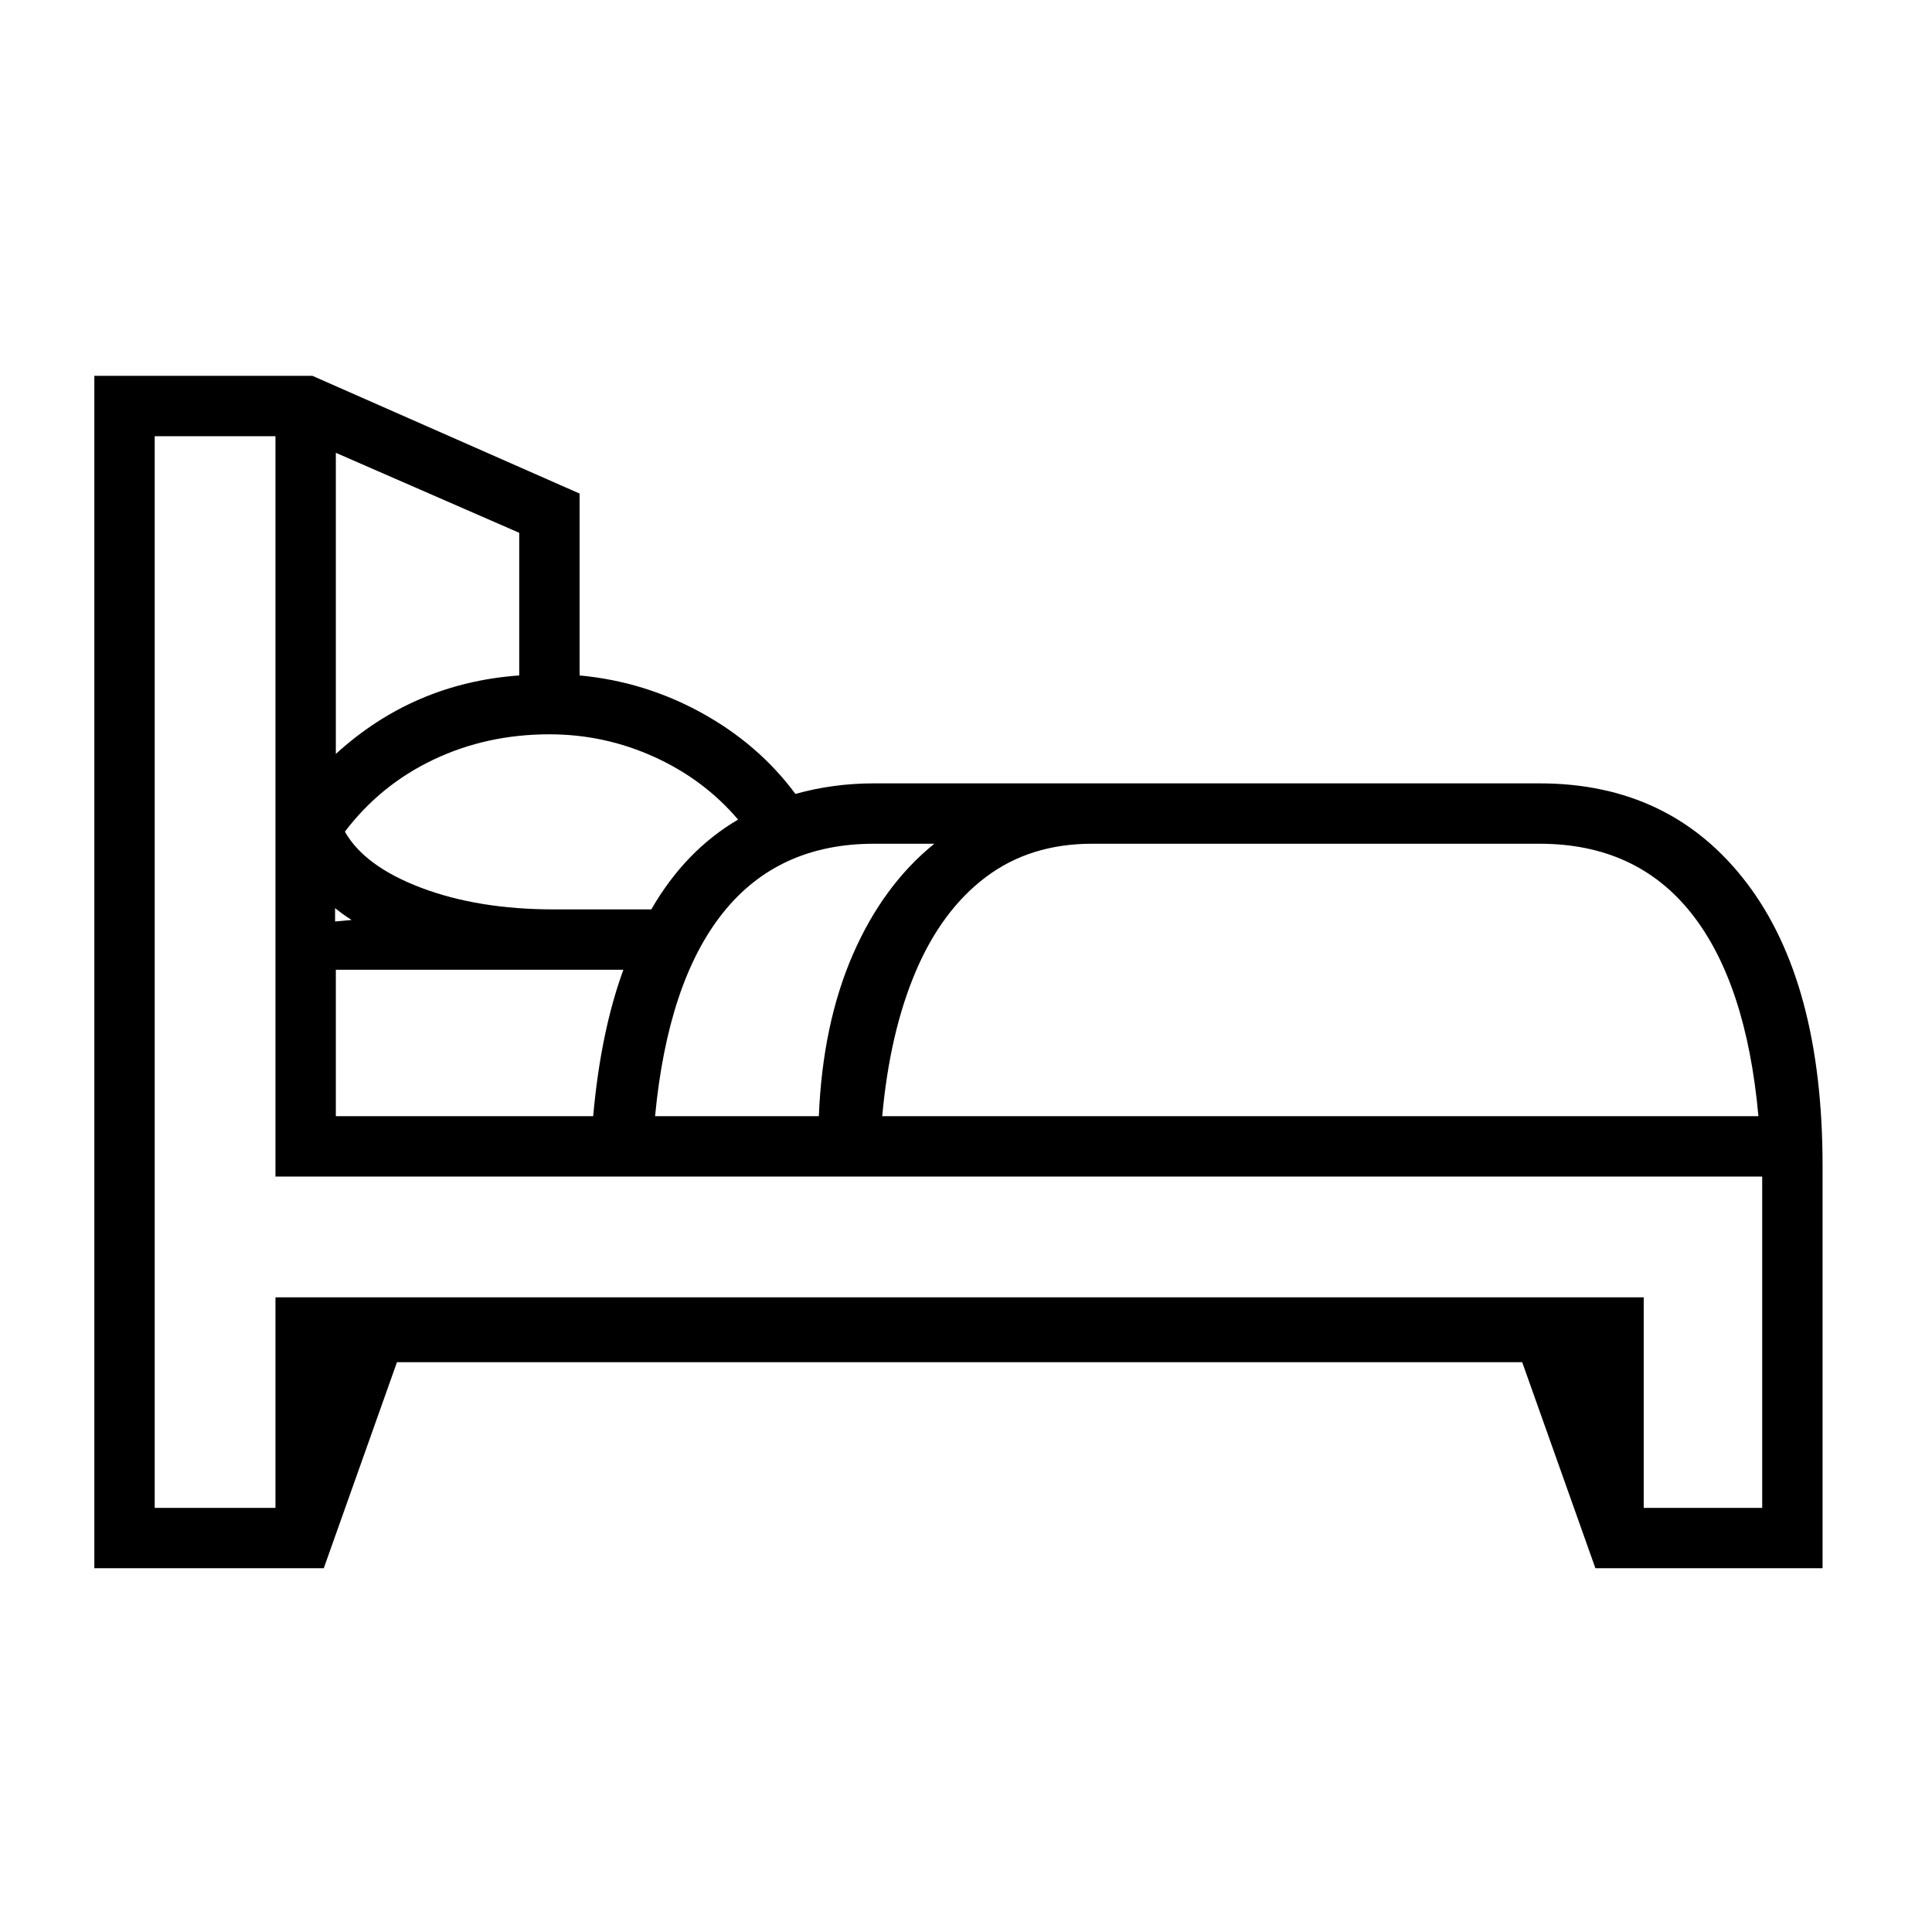
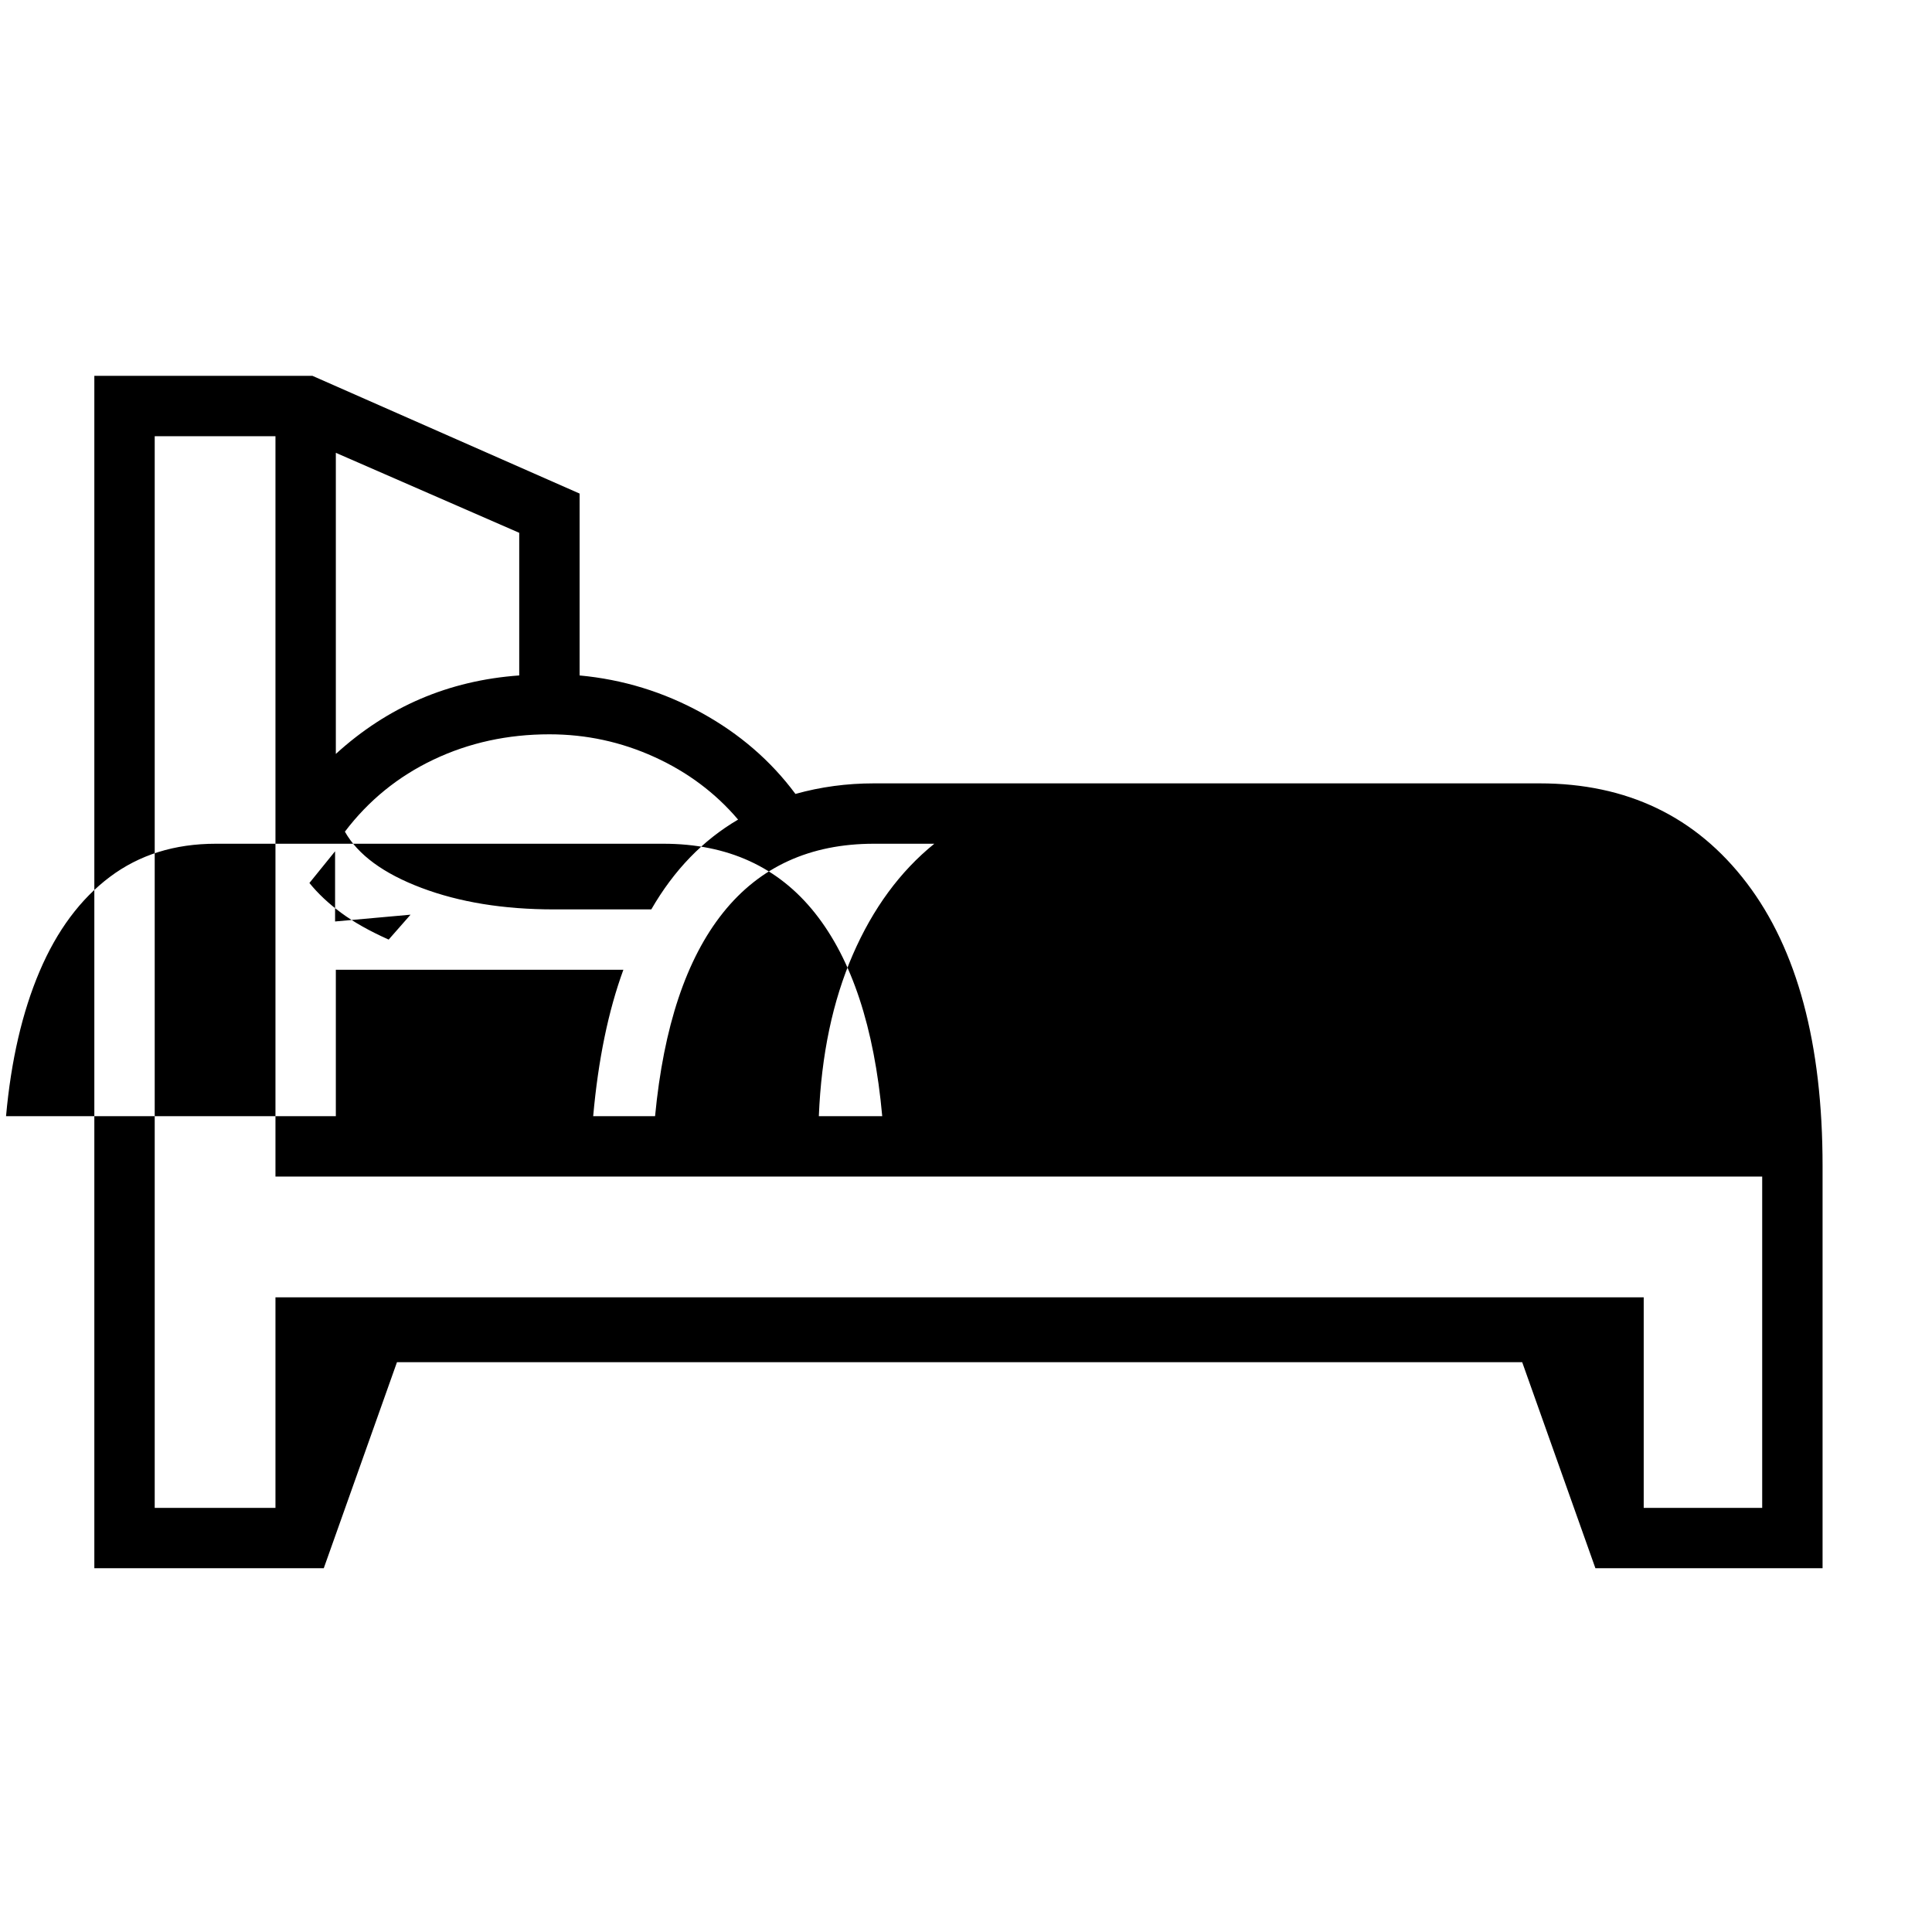
<svg xmlns="http://www.w3.org/2000/svg" version="1.1" viewBox="30 -350 2560 2560">
-   <path fill="currentColor" d="M155 1728v-1580h289l354 156v241q86 8 161.5 49.5t124.5 107.5q50 -14 104 -14h882q174 0 274.5 132t100.5 375v533h-301l-97 -273h-1491l-97 273h-304zM475 1129h341q5 -56 15 -104.5t25 -89.5h-381v194zM545 895q-38 -17 -63 -35.5t-42 -39.5l34 -42v93l100 -9z M764 855h129q45 -78 115 -119q-45 -53 -111 -83t-139 -30q-83 0 -153.5 33.5t-117.5 95.5q26 46 101.5 74.5t175.5 28.5zM898 1129h217q5 -122 45 -214t108 -147h-80q-127 0 -200 91.5t-90 269.5zM475 649q103 -94 243 -104v-189l-243 -106v399zM235 1648h160v-279h1813v279 h157v-439h-1970v-981h-160v1420zM1199 1129h1161q-16 -177 -89 -269t-201 -92h-593q-82 0 -140.5 44t-93 125t-44.5 192z" />
+   <path fill="currentColor" d="M155 1728v-1580h289l354 156v241q86 8 161.5 49.5t124.5 107.5q50 -14 104 -14h882q174 0 274.5 132t100.5 375v533h-301l-97 -273h-1491l-97 273h-304zM475 1129h341q5 -56 15 -104.5t25 -89.5h-381v194zM545 895q-38 -17 -63 -35.5t-42 -39.5l34 -42v93l100 -9z M764 855h129q45 -78 115 -119q-45 -53 -111 -83t-139 -30q-83 0 -153.5 33.5t-117.5 95.5q26 46 101.5 74.5t175.5 28.5zM898 1129h217q5 -122 45 -214t108 -147h-80q-127 0 -200 91.5t-90 269.5zM475 649q103 -94 243 -104v-189l-243 -106v399zM235 1648h160v-279h1813v279 h157v-439h-1970v-981h-160v1420zM1199 1129q-16 -177 -89 -269t-201 -92h-593q-82 0 -140.5 44t-93 125t-44.5 192z" />
</svg>